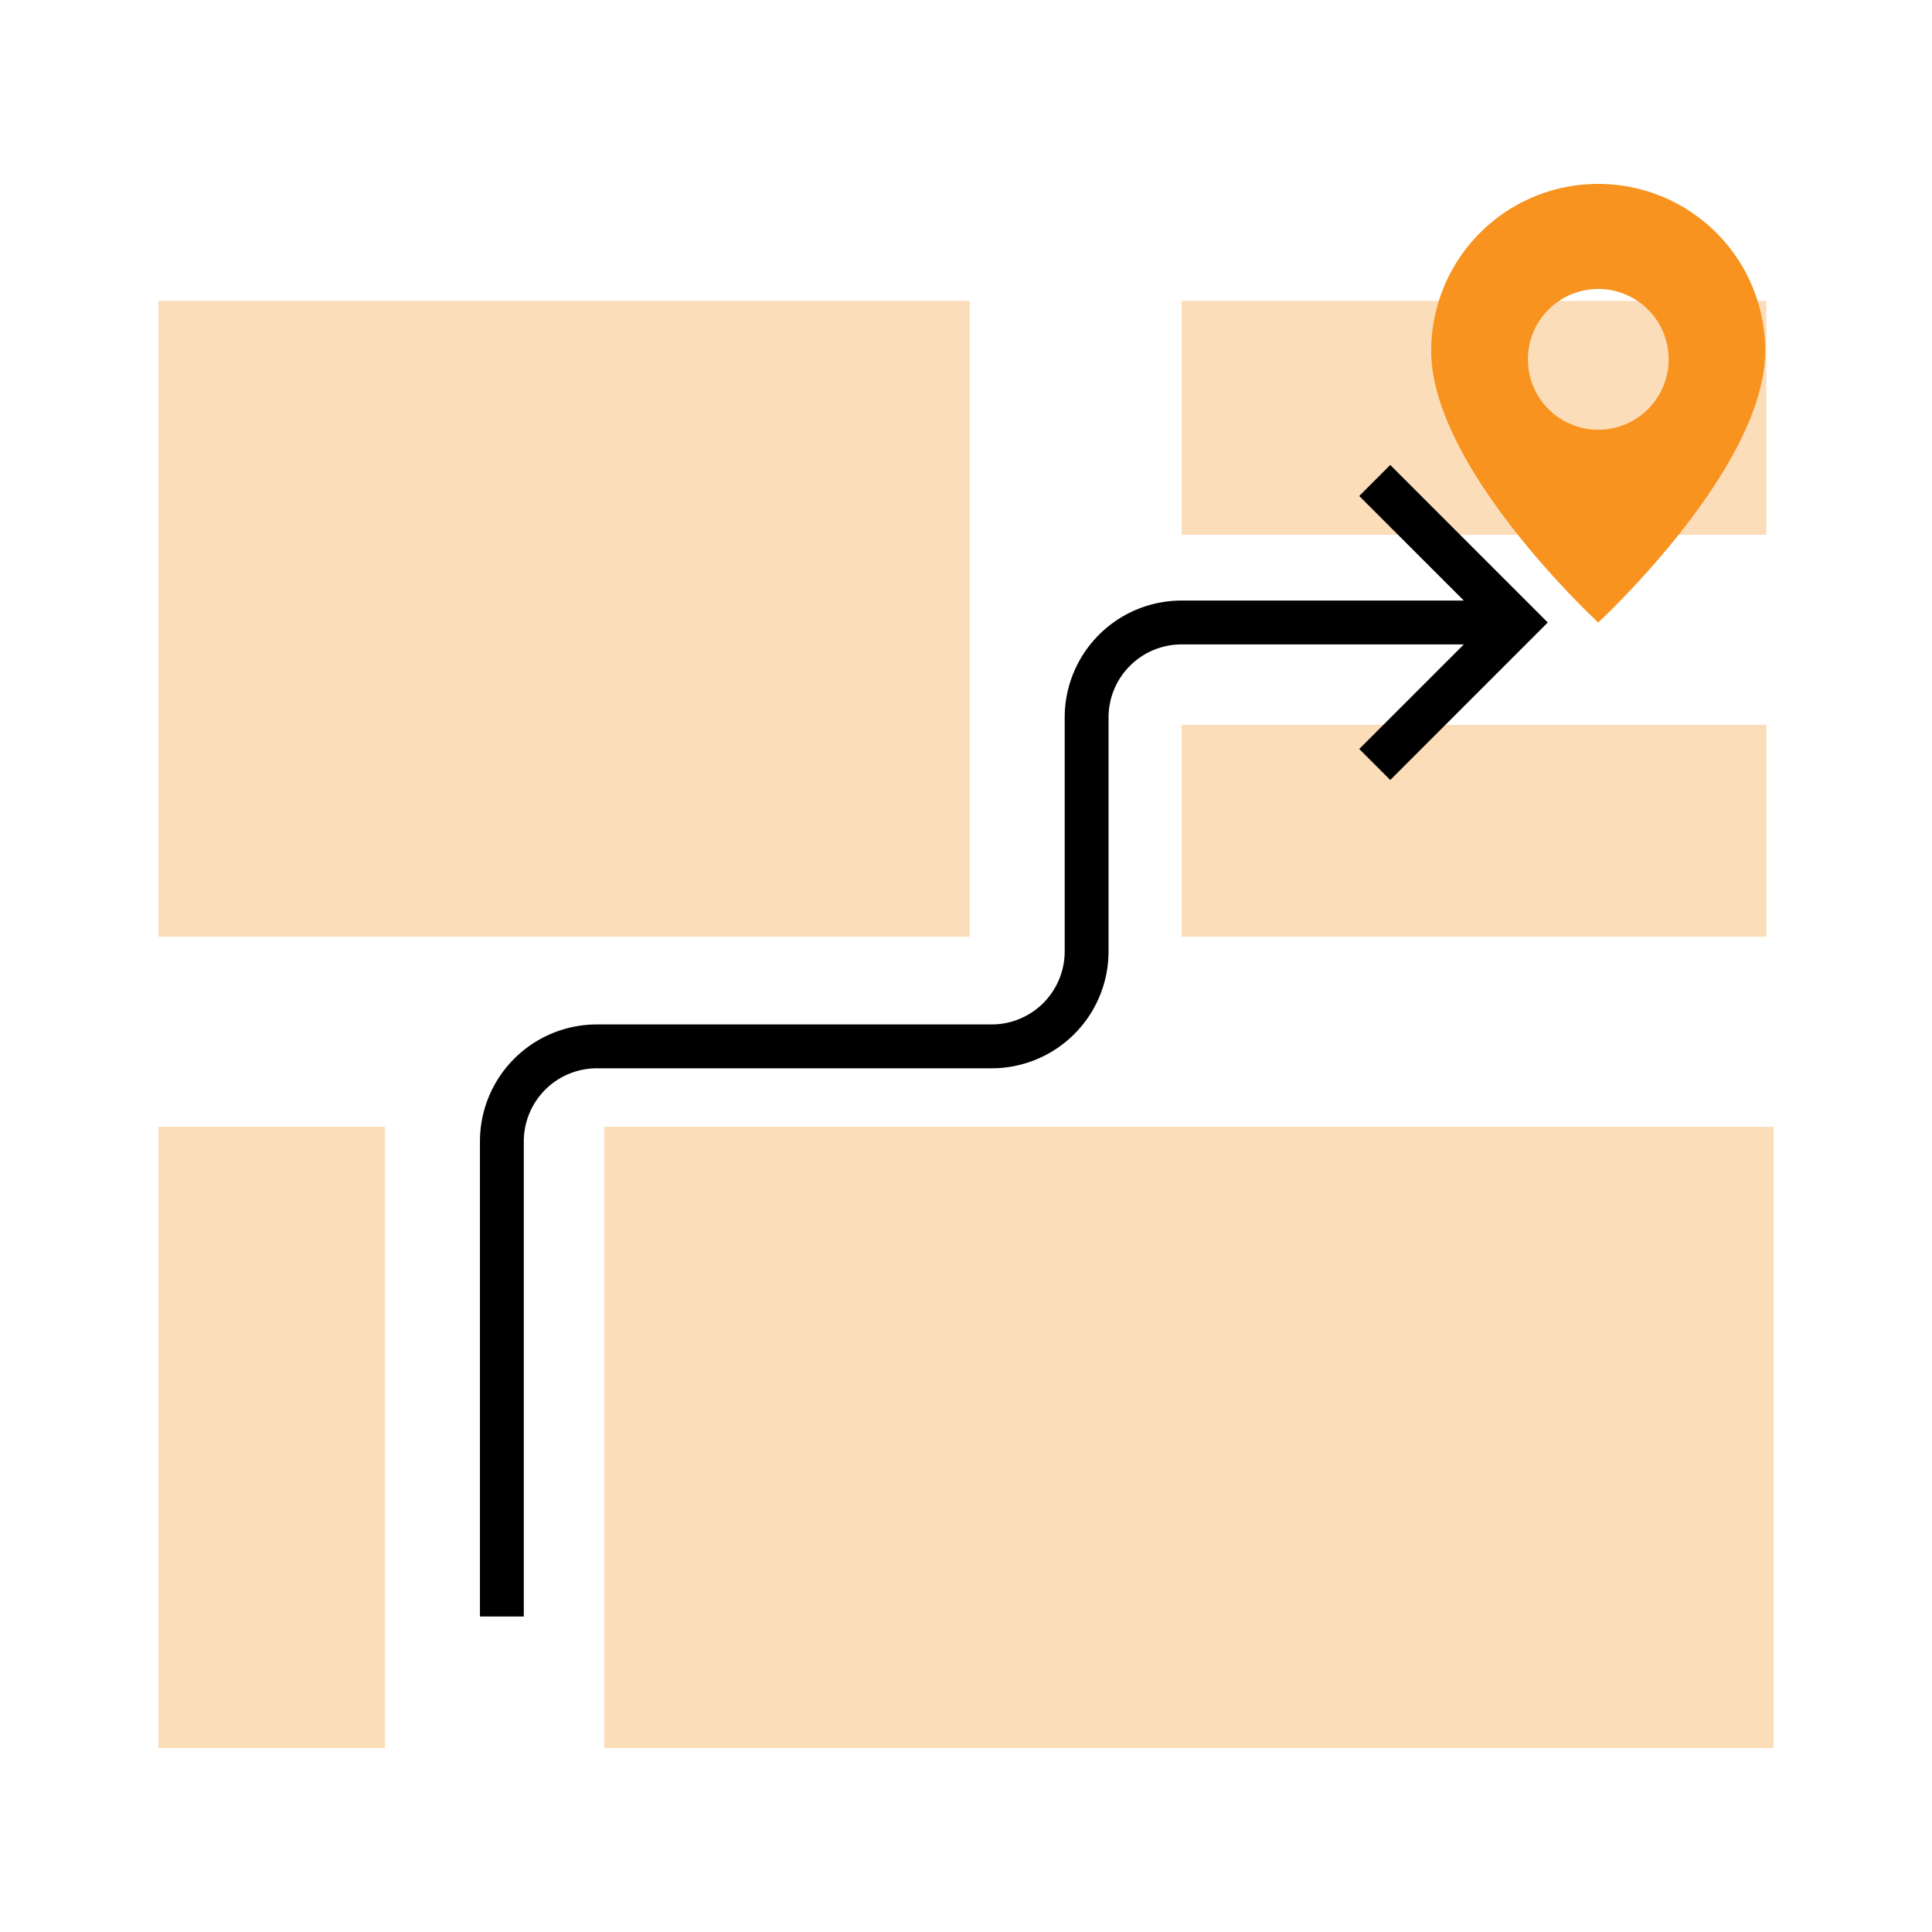
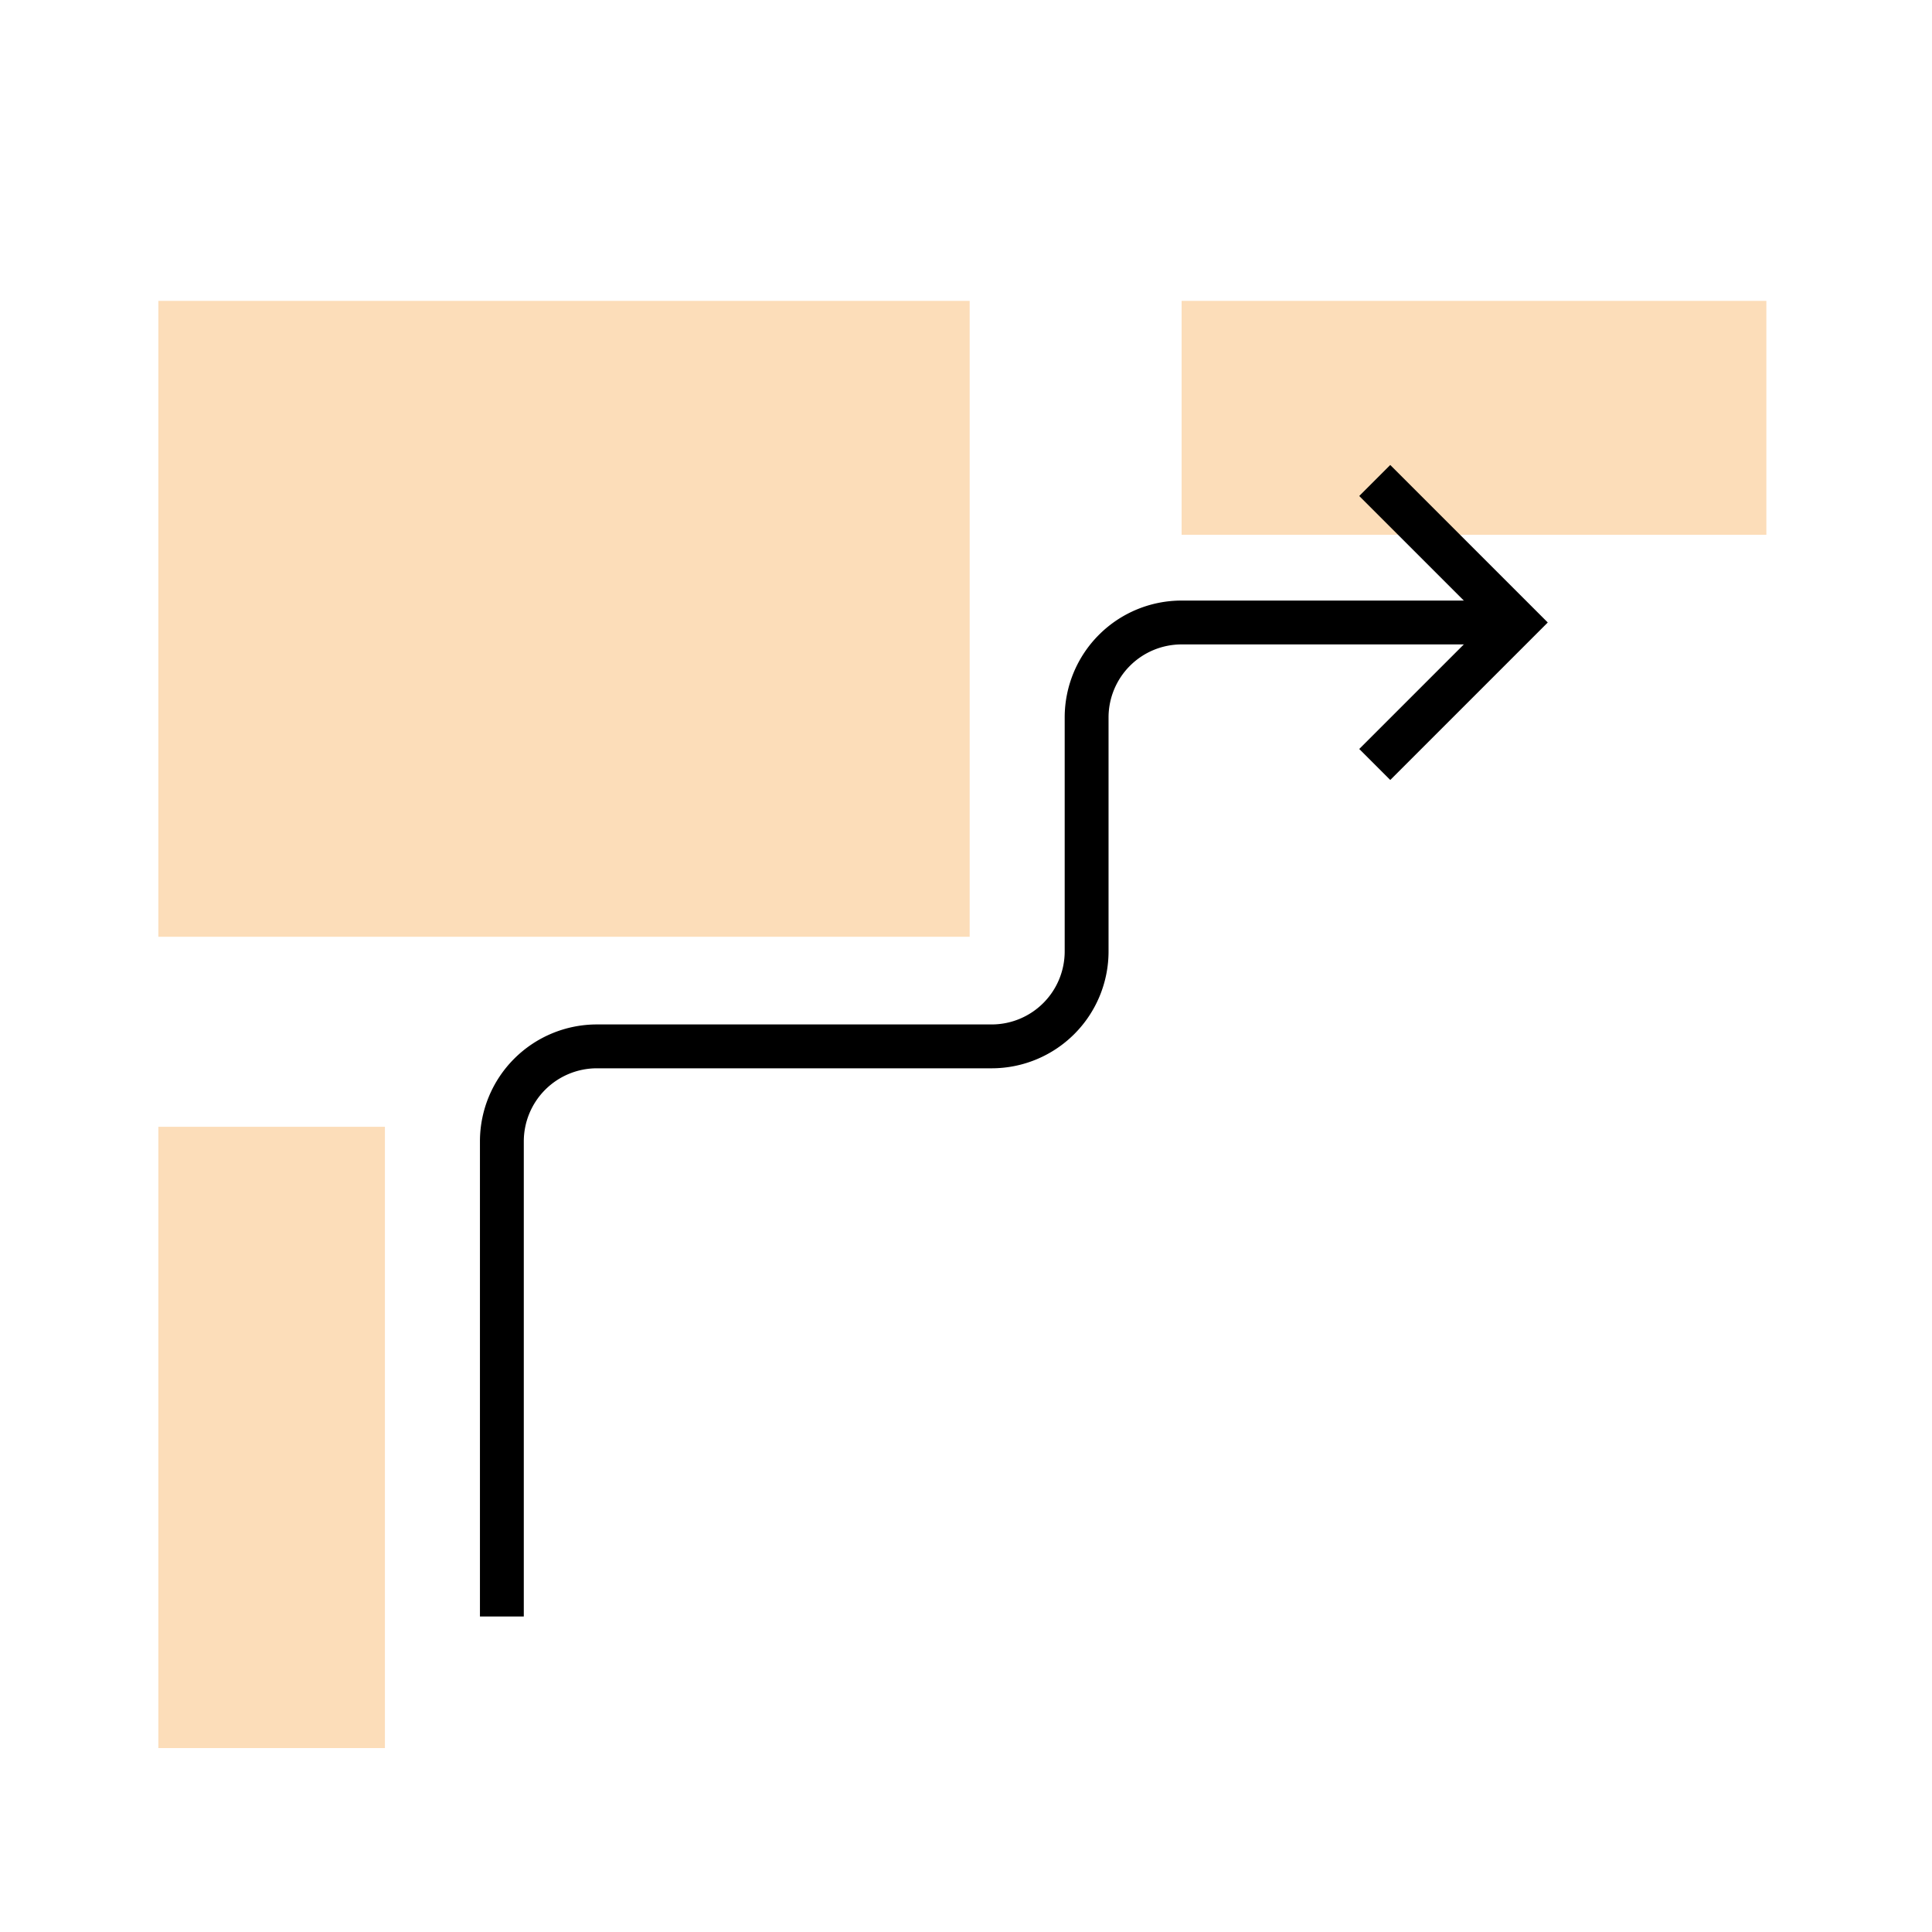
<svg xmlns="http://www.w3.org/2000/svg" id="Layer_1" data-name="Layer 1" viewBox="0 0 30 30">
  <defs>
    <style>
      .cls-1, .cls-3 {
        fill: #f7931e;
      }

      .cls-1 {
        opacity: 0.31;
      }

      .cls-2 {
        fill: none;
        stroke: #000;
        stroke-miterlimit: 10;
        stroke-width: 0.681px;
      }
    </style>
  </defs>
  <g>
    <rect class="cls-1" x="2.459" y="4.672" width="12.598" height="9.874" />
-     <rect class="cls-1" x="18.348" y="11.255" width="9.08" height="3.291" />
    <rect class="cls-1" x="18.348" y="4.672" width="9.08" height="3.632" />
-     <rect class="cls-1" x="9.382" y="17.497" width="18.159" height="9.647" />
    <rect class="cls-1" x="2.459" y="17.497" width="3.518" height="9.647" />
    <path class="cls-2" d="M7.793,25.101V17.724a1.476,1.476,0,0,1,1.475-1.476h6.129a1.475,1.475,0,0,0,1.476-1.475V11.141a1.475,1.475,0,0,1,1.475-1.475h5.107" />
    <polyline class="cls-2" points="21.347 7.461 23.552 9.666 21.347 11.871" />
-     <path class="cls-3" d="M24.817,2.856A2.59,2.59,0,0,0,22.224,5.449c0,1.827,2.593,4.217,2.593,4.217S27.41,7.276,27.41,5.449A2.59,2.59,0,0,0,24.817,2.856Zm0,3.817A1.093,1.093,0,1,1,25.911,5.58,1.093,1.093,0,0,1,24.817,6.673Z" />
  </g>
</svg>